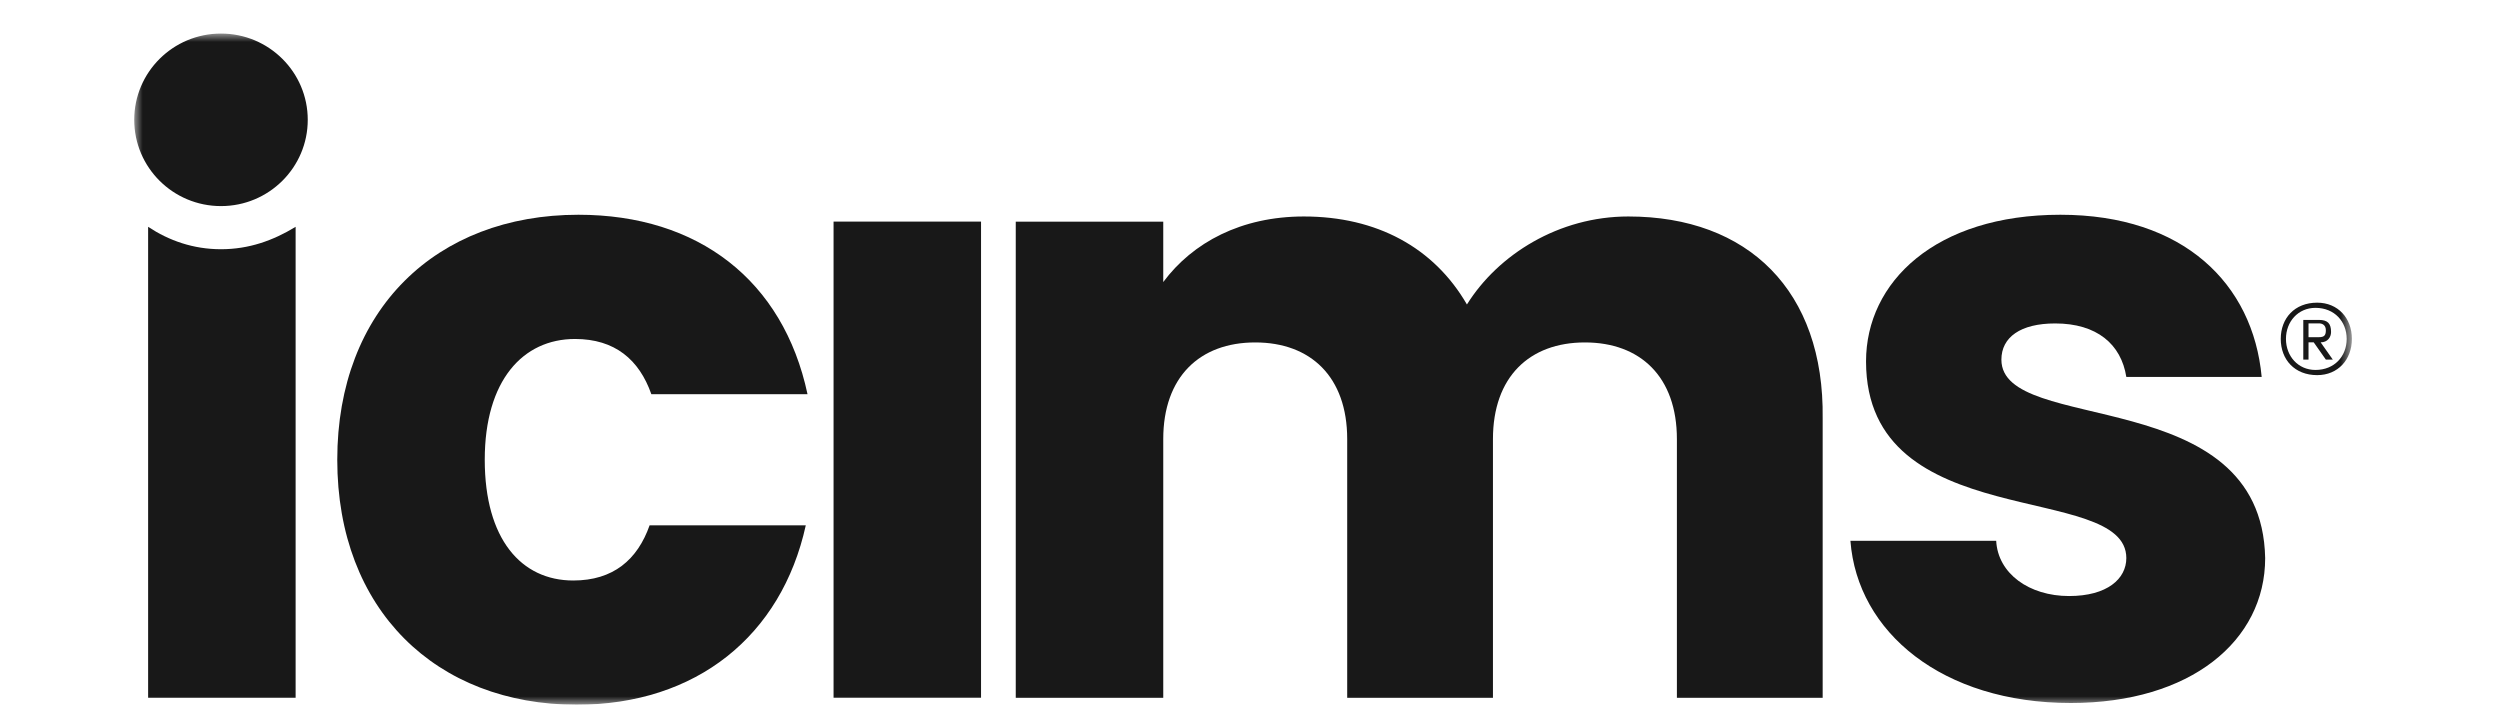
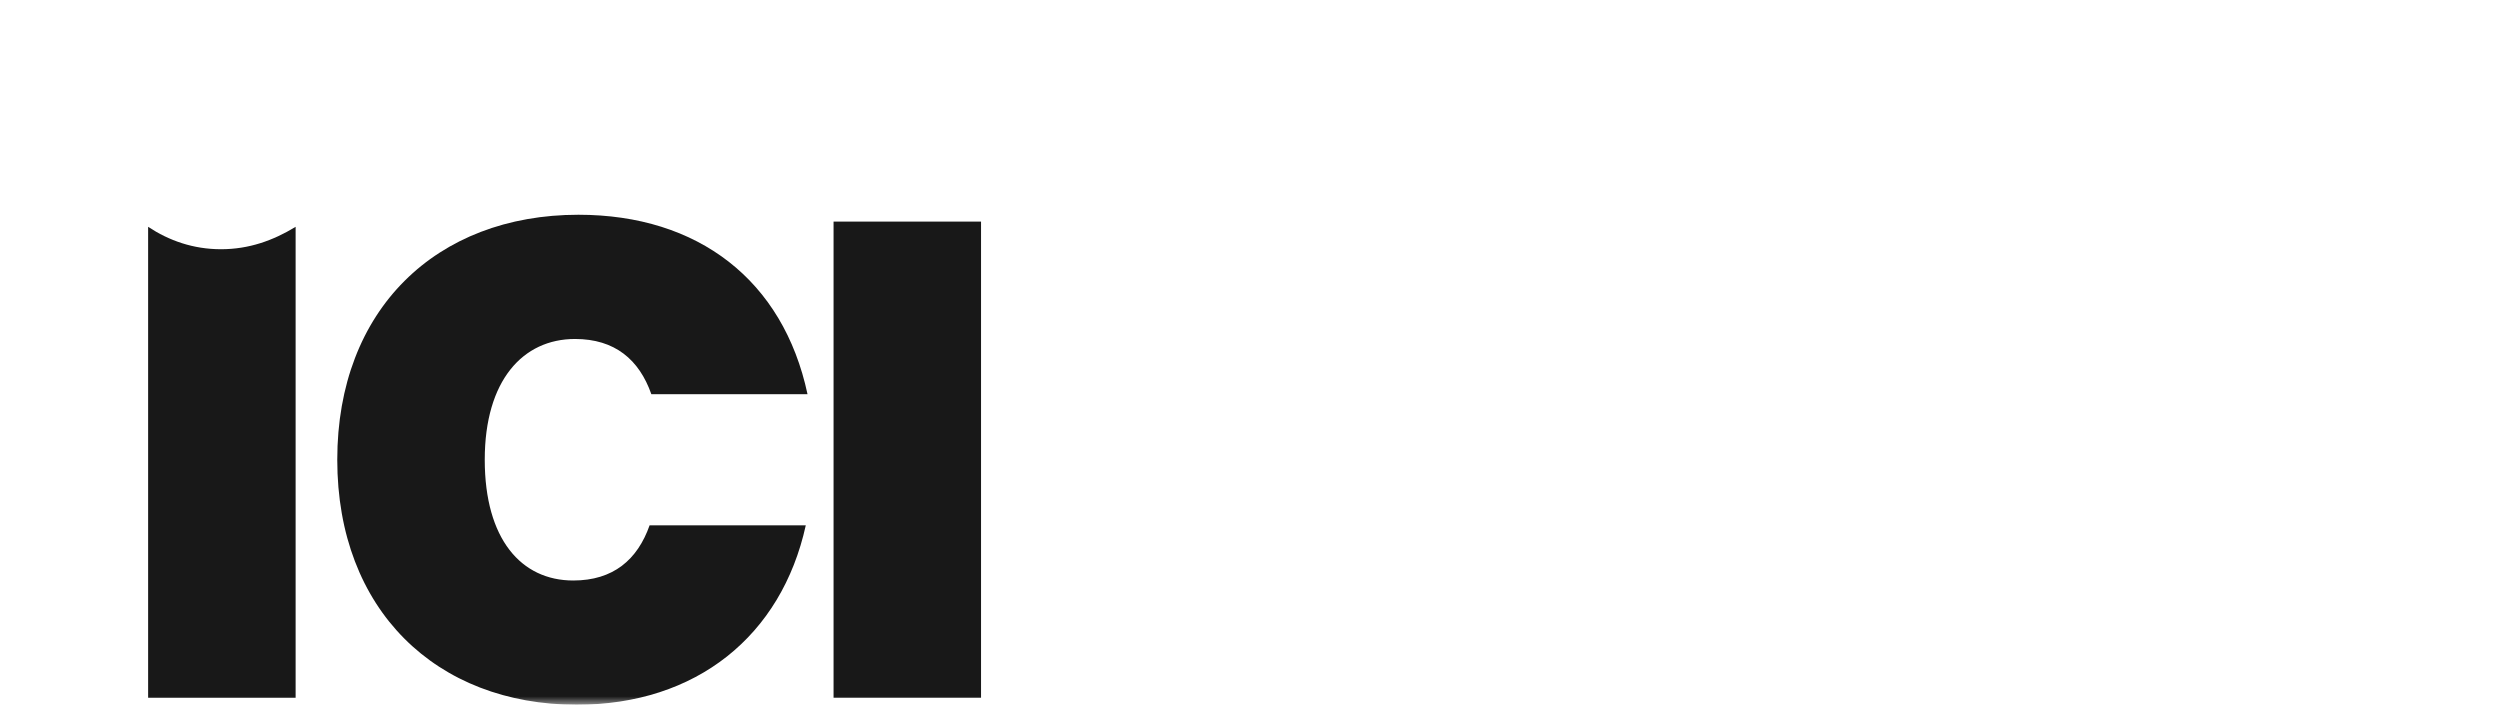
<svg xmlns="http://www.w3.org/2000/svg" width="149" height="42" viewBox="0 0 149 42" fill="none">
  <mask id="mask0_612_15146" style="mask-type:luminance" maskUnits="userSpaceOnUse" x="8" y="2" width="133" height="40">
    <path d="M140.174 2H8V42H140.174V2Z" fill="white" />
  </mask>
  <g mask="url(#mask0_612_15146)">
-     <path d="M13.171 12.283C16.027 12.283 18.342 9.981 18.342 7.141C18.342 4.302 16.027 2 13.171 2C10.315 2 8 4.302 8 7.141C8 9.981 10.315 12.283 13.171 12.283Z" fill="#181818" />
    <path d="M34.27 20.203C36.648 20.203 38.096 21.436 38.82 23.493H48.128C46.68 16.706 41.612 12.799 34.476 12.799C25.996 12.799 20.101 18.454 20.101 27.401C20.101 36.346 25.996 42.002 34.373 42.002C41.509 42.002 46.577 37.889 48.025 31.308H38.717C37.993 33.364 36.545 34.598 34.166 34.598C31.063 34.598 28.891 32.13 28.891 27.401C28.891 22.67 31.167 20.203 34.27 20.203Z" fill="#181818" />
-     <path d="M119.283 21.436C119.283 20.1 120.421 19.277 122.489 19.277C124.971 19.277 126.419 20.511 126.729 22.465H134.796C134.279 16.912 130.142 12.799 122.799 12.799C115.353 12.799 111.216 16.809 111.216 21.539C111.216 31.925 126.729 28.634 126.729 33.262C126.729 34.496 125.592 35.524 123.317 35.524C120.938 35.524 119.076 34.187 118.973 32.233H110.285C110.699 37.683 115.767 41.899 123.42 41.899C130.556 41.899 135.004 38.197 135.004 33.262C134.796 22.773 119.283 25.961 119.283 21.436Z" fill="#181818" />
    <path d="M13.172 14.854C11.517 14.854 10.069 14.34 8.828 13.518V41.59H17.619V13.518C16.274 14.34 14.827 14.854 13.172 14.854Z" fill="#181818" />
    <path d="M58.47 13.207H49.68V41.587H58.47V13.207Z" fill="#181818" />
-     <path d="M97.047 12.902C92.91 12.902 89.291 15.165 87.429 18.147C85.464 14.753 82.051 12.902 77.707 12.902C73.984 12.902 71.088 14.445 69.33 16.81V13.211H60.539V41.591H69.33V26.167C69.33 22.465 71.502 20.409 74.811 20.409C78.121 20.409 80.293 22.465 80.293 26.167V41.591H88.98V26.167C88.98 22.465 91.152 20.409 94.462 20.409C97.771 20.409 99.943 22.465 99.943 26.167V41.591H108.631V24.933C108.734 17.324 104.183 12.902 97.047 12.902Z" fill="#181818" />
-     <path d="M135.933 20.198C135.933 18.965 136.76 18.039 138.104 18.039C139.345 18.039 140.173 18.965 140.173 20.198C140.173 21.432 139.345 22.358 138.104 22.358C136.76 22.358 135.933 21.432 135.933 20.198ZM136.243 20.198C136.243 21.227 136.966 22.049 138 22.049C139.139 22.049 139.863 21.227 139.863 20.198C139.863 19.17 139.139 18.348 138 18.348C136.966 18.348 136.243 19.17 136.243 20.198ZM138.311 20.404L139.035 21.432H138.621L137.898 20.404H137.588V21.432H137.276V19.067H138.208C138.725 19.067 138.931 19.273 138.931 19.787C138.931 20.096 138.725 20.404 138.311 20.404ZM137.588 19.376V20.096H138.208C138.518 20.096 138.621 19.993 138.621 19.684C138.621 19.376 138.414 19.273 138.208 19.273H137.588V19.376Z" fill="#181818" />
  </g>
</svg>